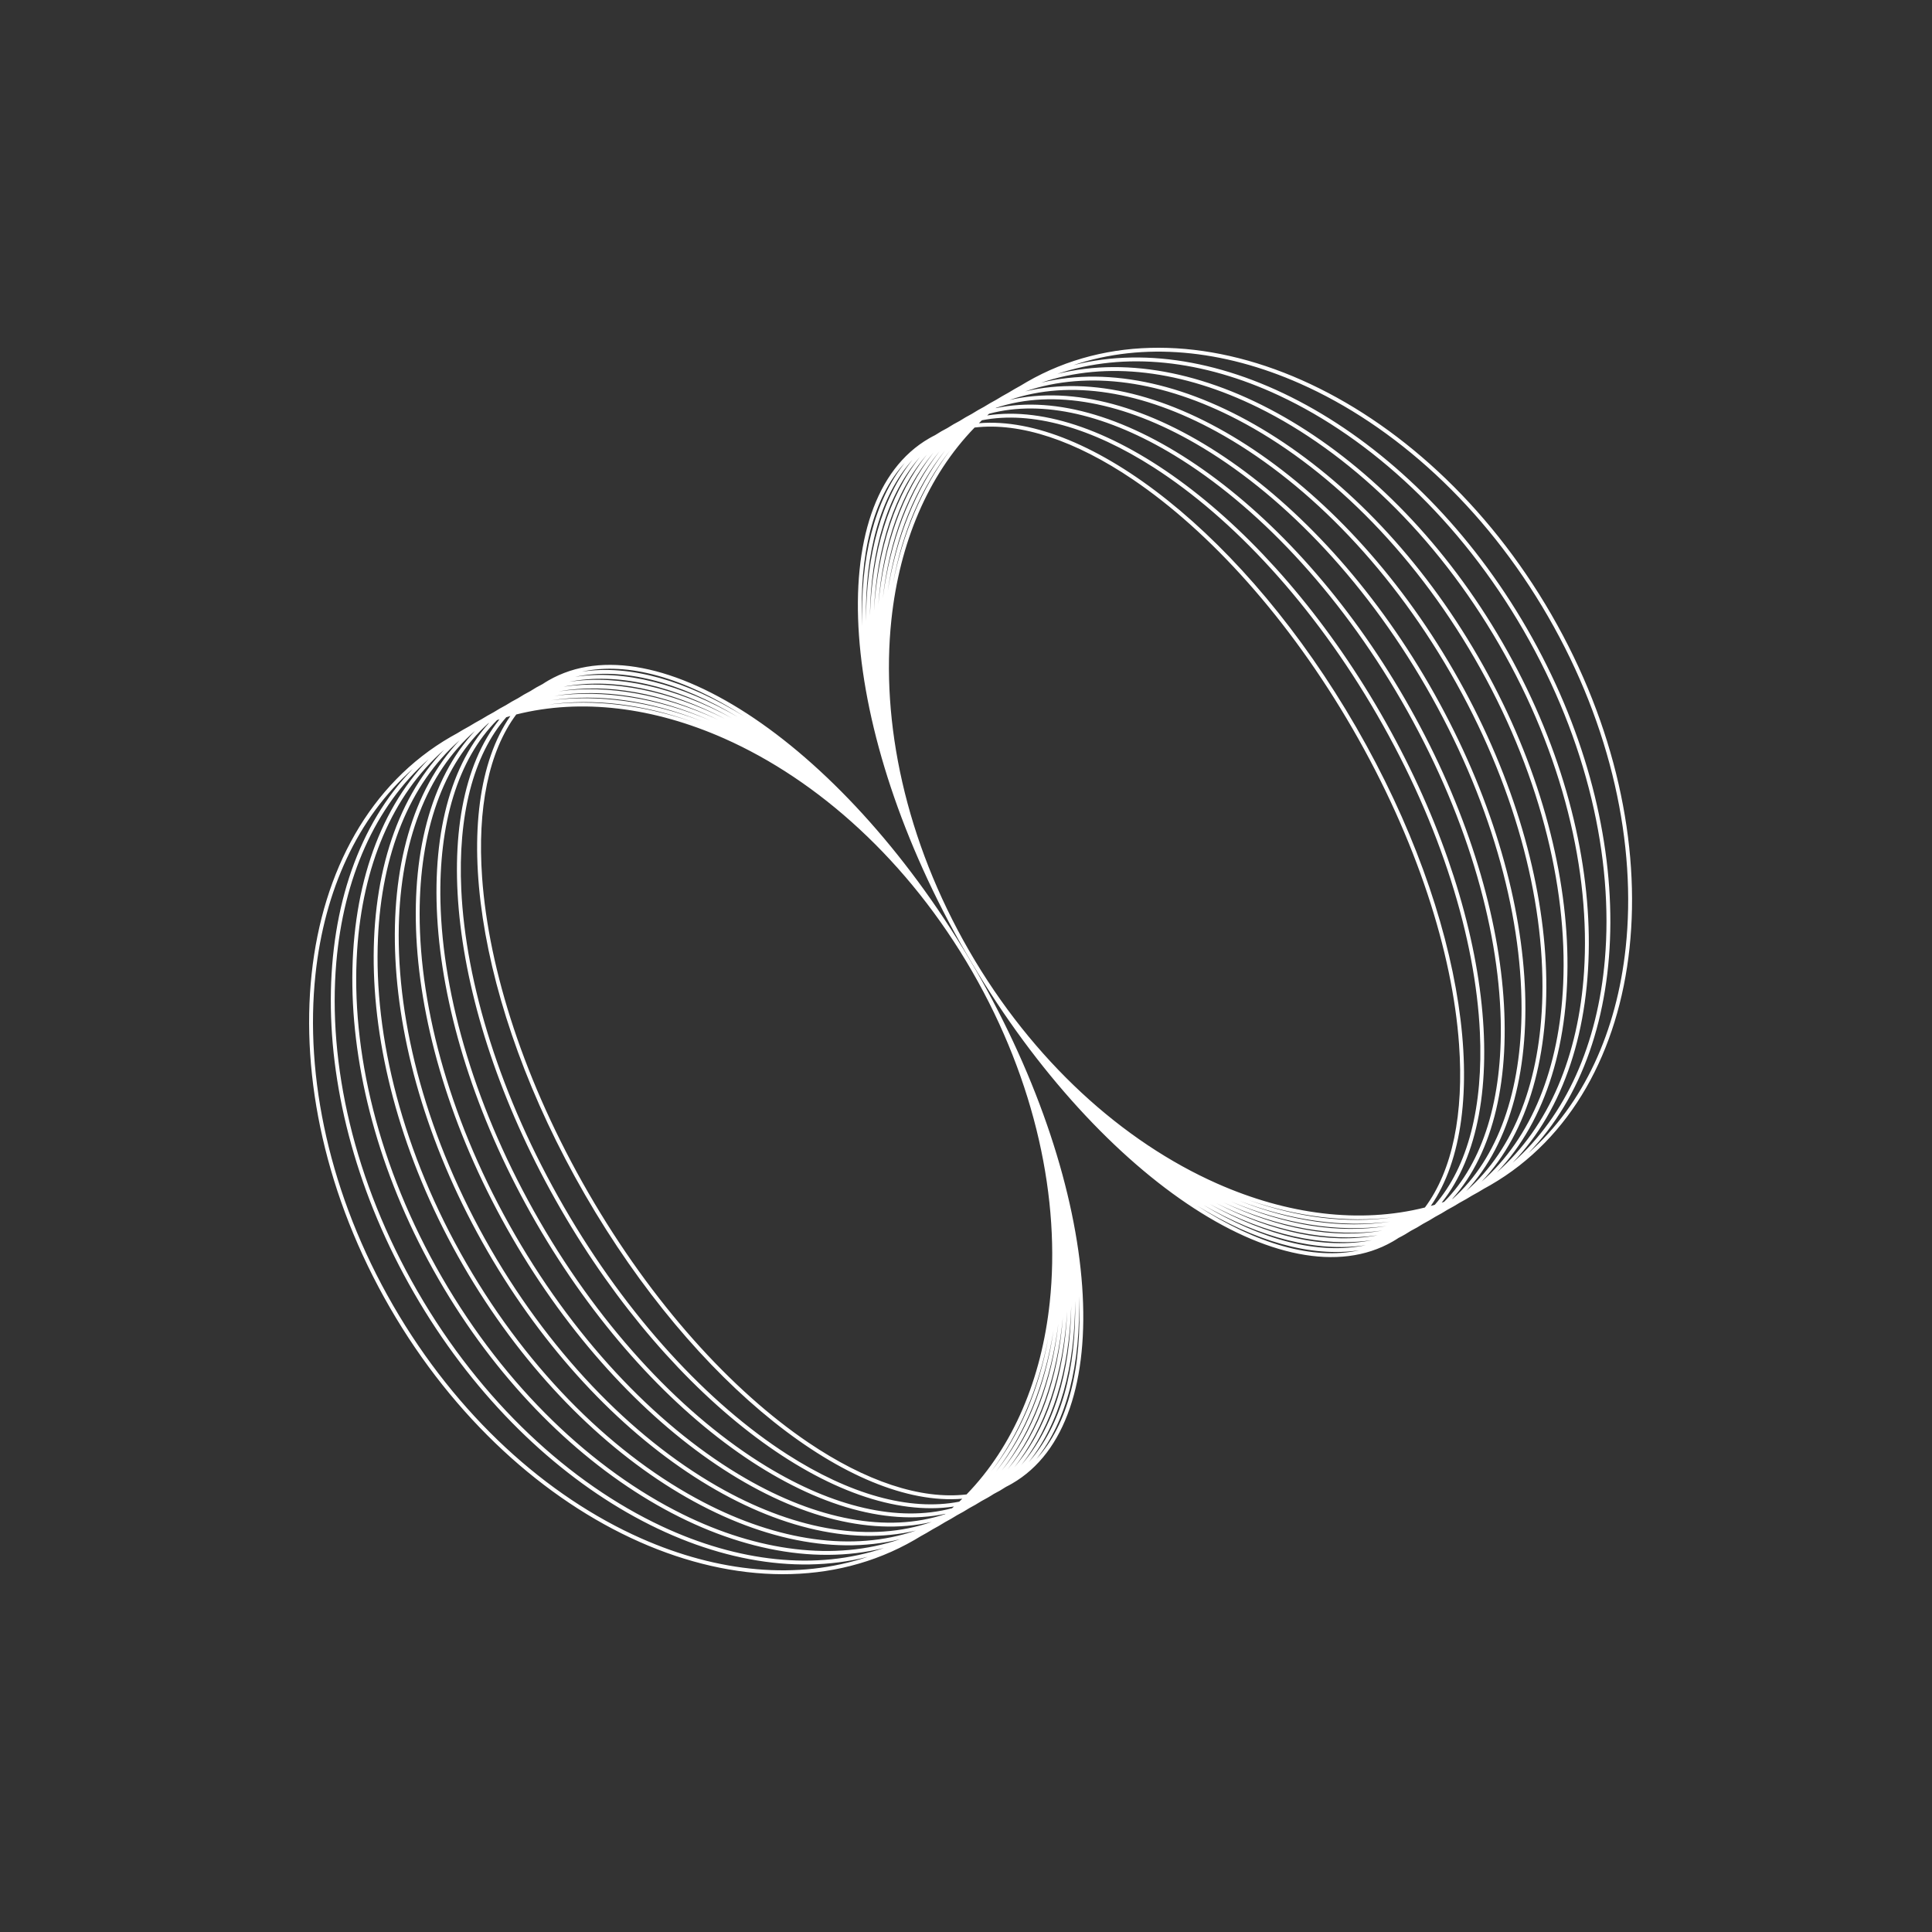
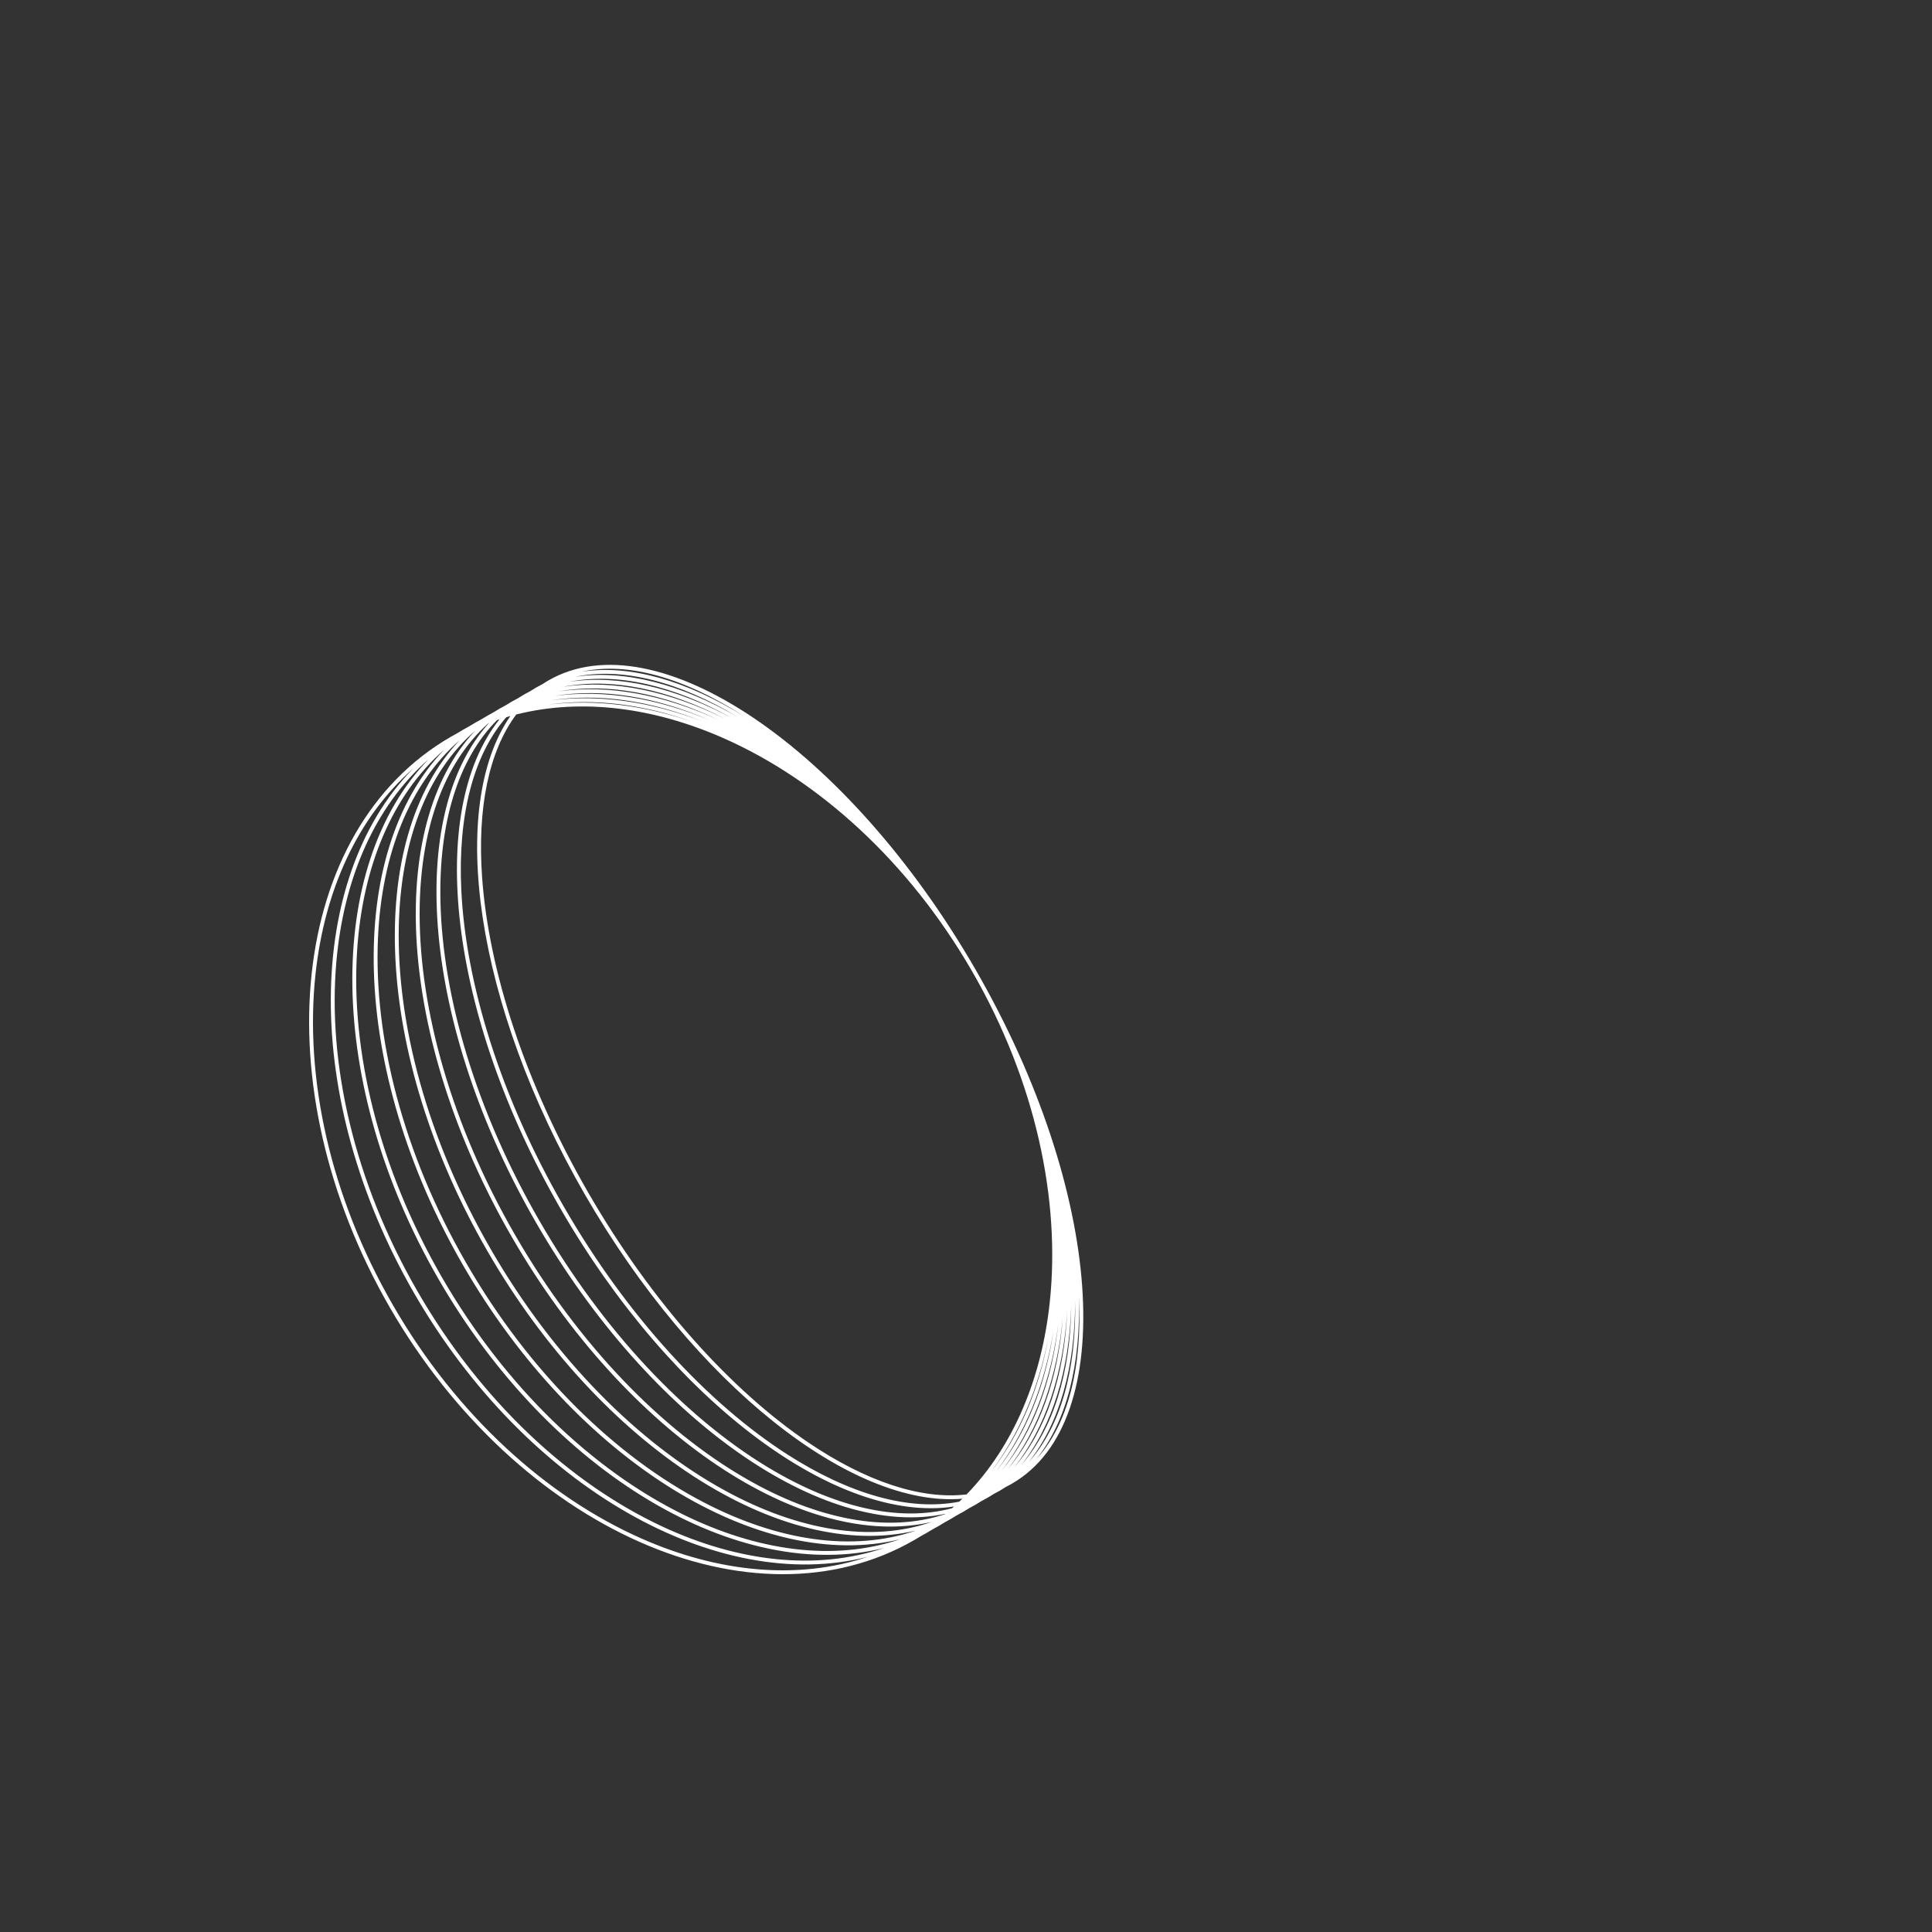
<svg xmlns="http://www.w3.org/2000/svg" width="96" height="96" viewBox="0 0 96 96" fill="none">
  <rect x="0" y="0" width="96" height="96" fill="#333333" stroke="none" />
-   <path fill-rule="evenodd" clip-rule="evenodd" d="M73.745 59.062C73.648 59.122 73.55 59.181 73.451 59.238C73.347 59.298 73.243 59.356 73.138 59.412C73.041 59.472 72.944 59.531 72.845 59.588C72.741 59.648 72.637 59.706 72.531 59.762C72.435 59.822 72.337 59.881 72.238 59.938C72.135 59.998 72.03 60.056 71.925 60.111C71.829 60.172 71.731 60.231 71.632 60.288C71.528 60.348 71.423 60.406 71.318 60.461C71.222 60.522 71.125 60.581 71.026 60.638C70.922 60.698 70.817 60.756 70.711 60.811C70.615 60.872 70.518 60.931 70.42 60.988C70.316 61.048 70.21 61.106 70.103 61.16C70.009 61.222 69.912 61.281 69.814 61.338C69.709 61.398 69.603 61.456 69.496 61.509C69.402 61.572 69.306 61.631 69.207 61.688C63.85 64.781 54.35 58.355 47.988 47.335C41.626 36.315 40.81 24.875 46.167 21.782C46.266 21.725 46.365 21.671 46.466 21.621C46.567 21.555 46.669 21.492 46.773 21.432C46.872 21.375 46.972 21.321 47.073 21.27C47.173 21.205 47.276 21.142 47.38 21.082C47.478 21.025 47.578 20.97 47.679 20.919C47.779 20.854 47.882 20.792 47.986 20.732C48.085 20.675 48.184 20.62 48.285 20.568C48.386 20.504 48.488 20.442 48.592 20.382C48.691 20.325 48.791 20.27 48.891 20.217C48.992 20.153 49.095 20.092 49.198 20.032C49.297 19.974 49.397 19.919 49.498 19.866C49.599 19.803 49.701 19.741 49.805 19.682C49.904 19.625 50.004 19.569 50.104 19.515C50.205 19.453 50.307 19.391 50.411 19.332C50.51 19.274 50.61 19.219 50.71 19.165C50.811 19.102 50.914 19.041 51.017 18.982C59.052 14.342 70.724 19.515 77.086 30.535C83.449 41.555 82.092 54.249 74.057 58.888C73.954 58.948 73.85 59.006 73.745 59.062ZM72.5 51.898C72.173 47.308 70.39 41.721 67.221 36.231C64.051 30.741 60.103 26.403 56.292 23.825C53.445 21.899 50.706 20.974 48.428 21.244C46.099 23.643 44.7 26.987 44.294 30.786C43.751 35.872 44.991 41.76 48.154 47.239C51.317 52.717 55.796 56.736 60.473 58.808C63.966 60.356 67.561 60.816 70.803 60C72.175 58.161 72.745 55.327 72.5 51.898ZM71.297 59.864C71.231 59.884 71.163 59.903 71.096 59.922C74.227 55.4 72.858 45.612 67.387 36.135C61.915 26.658 54.123 20.578 48.641 21.029C48.691 20.98 48.741 20.931 48.792 20.883C51.265 20.398 54.253 21.255 57.331 23.23C61.25 25.744 65.264 30.042 68.433 35.531C71.602 41.02 73.317 46.645 73.535 51.296C73.706 54.949 72.955 57.965 71.297 59.864ZM71.757 59.719C71.717 59.732 71.677 59.746 71.636 59.759C75.283 55.199 74.177 45.095 68.599 35.435C63.022 25.775 54.825 19.765 49.053 20.643C49.084 20.614 49.116 20.586 49.148 20.558C51.82 19.842 55.062 20.622 58.37 22.635C62.397 25.086 66.477 29.343 69.645 34.831C72.814 40.318 74.46 45.981 74.57 50.694C74.659 54.565 73.713 57.762 71.757 59.719ZM72.187 59.565C72.177 59.568 72.168 59.572 72.159 59.575C76.316 54.967 75.484 44.559 69.812 34.735C64.14 24.911 55.542 18.986 49.473 20.282C49.481 20.276 49.488 20.269 49.496 20.263C52.371 19.307 55.872 19.998 59.409 22.04C63.544 24.428 67.691 28.645 70.858 34.131C74.025 39.617 75.604 45.317 75.605 50.092C75.605 54.176 74.453 57.553 72.187 59.565ZM62.039 59.63C64.455 60.459 66.891 60.768 69.201 60.49C66.92 60.812 64.479 60.502 62.039 59.63ZM53.34 18.143C56.816 16.975 60.77 17.364 64.601 19.062C69.278 21.134 73.757 25.152 76.92 30.631C80.083 36.109 81.323 41.998 80.78 47.084C80.335 51.251 78.695 54.869 75.944 57.296C81.305 51.794 81.47 40.927 75.874 31.235C70.278 21.543 60.785 16.252 53.34 18.143ZM44.366 29.019C44.83 26.47 45.782 24.201 47.202 22.386C45.806 24.248 44.855 26.512 44.366 29.019ZM74.661 31.935C80.278 41.664 80.302 52.453 75.163 57.774C77.832 55.426 79.385 51.846 79.745 47.685C80.179 42.661 78.871 36.811 75.708 31.331C72.544 25.851 68.131 21.793 63.563 19.657C59.78 17.889 55.903 17.443 52.535 18.581C59.712 16.79 69.044 22.206 74.661 31.935ZM61.584 59.666C64.124 60.636 66.682 61.009 69.078 60.701C66.718 61.063 64.154 60.689 61.584 59.666ZM46.958 22.388C45.464 24.25 44.506 26.657 44.107 29.395C44.537 26.71 45.493 24.308 46.958 22.388ZM61.167 59.703C63.806 60.812 66.457 61.252 68.908 60.92C66.501 61.318 63.843 60.876 61.167 59.703ZM51.736 19.016C54.992 17.909 58.79 18.413 62.525 20.253C66.984 22.452 71.33 26.549 74.495 32.031C77.66 37.513 79.035 43.325 78.71 48.287C78.437 52.441 76.974 55.982 74.387 58.248C79.303 53.111 79.087 42.4 73.449 32.635C67.811 22.87 58.643 17.327 51.736 19.016ZM43.866 29.738C44.189 26.833 45.135 24.31 46.683 22.425C45.17 24.381 44.225 26.898 43.866 29.738ZM72.237 33.335C77.895 43.136 78.307 53.767 73.617 58.718C76.119 56.536 77.49 53.036 77.674 48.888C77.892 43.989 76.448 38.214 73.283 32.731C70.117 27.248 65.837 23.11 61.486 20.849C57.801 18.934 54.085 18.372 50.945 19.448C57.577 17.862 66.578 23.533 72.237 33.335ZM60.781 59.741C63.498 60.986 66.219 61.497 68.699 61.146C66.273 61.574 63.544 61.062 60.781 59.741ZM46.382 22.493C44.798 24.38 43.878 26.999 43.641 30.052C43.92 27.077 44.838 24.465 46.382 22.493ZM60.423 59.779C63.199 61.16 65.969 61.744 68.454 61.38C66.033 61.834 63.254 61.249 60.423 59.779ZM50.16 19.876C53.18 18.832 56.813 19.453 60.447 21.445C64.69 23.769 68.904 27.946 72.07 33.431C75.237 38.916 76.748 44.653 76.639 49.49C76.546 53.633 75.269 57.089 72.854 59.183C77.314 54.42 76.704 43.873 71.024 34.035C65.344 24.197 56.515 18.395 50.16 19.876ZM43.428 30.344C43.571 27.157 44.454 24.458 46.057 22.588C44.499 24.558 43.621 27.249 43.428 30.344ZM60.087 59.819C62.908 61.333 65.707 61.992 68.179 61.622C65.783 62.096 62.973 61.437 60.087 59.819ZM45.711 22.706C44.102 24.543 43.268 27.306 43.226 30.614C43.325 27.415 44.154 24.661 45.711 22.706ZM59.772 59.861C62.623 61.505 65.435 62.242 67.875 61.87C65.525 62.362 62.7 61.626 59.772 59.861ZM43.032 30.866C42.967 27.448 43.743 24.634 45.343 22.844C43.801 24.772 43.034 27.576 43.032 30.866ZM59.474 59.904C62.342 61.676 65.153 62.493 67.545 62.125C65.258 62.63 62.434 61.817 59.474 59.904ZM44.958 23.002C43.377 24.731 42.669 27.583 42.846 31.103C42.746 27.733 43.443 24.89 44.958 23.002Z" fill="white" />
  <path fill-rule="evenodd" clip-rule="evenodd" d="M45.746 76.336C45.846 76.282 45.946 76.227 46.045 76.169C46.148 76.11 46.251 76.048 46.352 75.986C46.452 75.932 46.552 75.877 46.651 75.82C46.755 75.76 46.857 75.698 46.958 75.635C47.059 75.582 47.158 75.527 47.257 75.469C47.361 75.409 47.464 75.348 47.564 75.284C47.665 75.231 47.765 75.177 47.864 75.12C47.967 75.059 48.07 74.998 48.171 74.934C48.271 74.881 48.371 74.826 48.47 74.769C48.574 74.709 48.676 74.647 48.777 74.583C48.878 74.531 48.977 74.476 49.076 74.419C49.18 74.359 49.283 74.297 49.383 74.231C49.484 74.18 49.584 74.126 49.682 74.07C49.787 74.009 49.889 73.946 49.989 73.88C50.09 73.83 50.19 73.776 50.288 73.719C55.645 70.627 54.83 59.186 48.468 48.166C42.105 37.146 32.605 30.72 27.248 33.813C27.15 33.87 27.054 33.929 26.96 33.992C26.852 34.046 26.747 34.103 26.642 34.163C26.544 34.22 26.447 34.279 26.352 34.341C26.246 34.395 26.14 34.453 26.036 34.513C25.937 34.57 25.84 34.629 25.745 34.691C25.639 34.745 25.534 34.803 25.43 34.863C25.331 34.92 25.234 34.979 25.138 35.04C25.032 35.095 24.927 35.153 24.823 35.213C24.725 35.27 24.627 35.329 24.531 35.39C24.426 35.445 24.321 35.503 24.217 35.563C24.118 35.62 24.021 35.679 23.924 35.739C23.819 35.795 23.715 35.853 23.611 35.913C23.512 35.97 23.414 36.029 23.317 36.089C23.213 36.145 23.108 36.203 23.005 36.263C22.906 36.32 22.808 36.379 22.711 36.439C22.606 36.495 22.502 36.553 22.399 36.613C14.363 41.252 13.007 53.946 19.369 64.966C25.732 75.986 37.403 81.159 45.439 76.519C45.542 76.46 45.644 76.399 45.746 76.336ZM40.163 71.676C36.352 69.098 32.405 64.761 29.235 59.27C26.065 53.78 24.282 48.193 23.956 43.603C23.711 40.174 24.28 37.34 25.652 35.502C28.895 34.685 32.49 35.145 35.983 36.693C40.66 38.766 45.139 42.784 48.302 48.262C51.465 53.741 52.705 59.629 52.161 64.715C51.755 68.514 50.356 71.858 48.028 74.257C45.75 74.527 43.011 73.602 40.163 71.676ZM47.664 74.618C47.715 74.57 47.765 74.521 47.815 74.472C42.333 74.923 34.54 68.843 29.069 59.366C23.597 49.889 22.228 40.101 25.36 35.579C25.292 35.598 25.225 35.617 25.158 35.637C23.501 37.536 22.75 40.552 22.921 44.206C23.139 48.857 24.854 54.481 28.023 59.97C31.192 65.459 35.206 69.757 39.124 72.271C42.203 74.246 45.191 75.103 47.664 74.618ZM47.308 74.943C47.34 74.915 47.371 74.887 47.403 74.858C41.631 75.736 33.434 69.727 27.856 60.066C22.279 50.406 21.173 40.302 24.82 35.742C24.779 35.755 24.738 35.769 24.698 35.782C22.742 37.739 21.796 40.936 21.886 44.807C21.995 49.52 23.642 55.183 26.81 60.67C29.979 66.158 34.059 70.415 38.086 72.866C41.394 74.879 44.636 75.659 47.308 74.943ZM46.96 75.238C46.967 75.232 46.975 75.225 46.983 75.219C40.914 76.515 32.316 70.591 26.644 60.766C20.972 50.942 20.14 40.534 24.297 35.926C24.287 35.93 24.278 35.933 24.269 35.937C22.003 37.949 20.851 41.325 20.851 45.41C20.852 50.184 22.43 55.884 25.598 61.37C28.765 66.856 32.912 71.074 37.047 73.461C40.584 75.504 44.084 76.194 46.96 75.238ZM52.09 66.483C51.6 68.989 50.649 71.254 49.254 73.115C50.674 71.3 51.626 69.032 52.09 66.483ZM20.511 38.205C17.761 40.632 16.121 44.251 15.676 48.417C15.132 53.504 16.373 59.392 19.536 64.87C22.699 70.349 27.178 74.367 31.854 76.439C35.685 78.137 39.639 78.527 43.116 77.358C35.671 79.249 26.178 73.959 20.582 64.266C14.986 54.574 15.151 43.708 20.511 38.205ZM34.417 35.871C31.977 34.999 29.536 34.689 27.255 35.011C29.565 34.733 32.001 35.042 34.417 35.871ZM21.794 63.566C27.411 73.295 36.743 78.711 43.921 76.92C40.553 78.058 36.676 77.612 32.893 75.844C28.325 73.708 23.912 69.65 20.748 64.17C17.584 58.69 16.276 52.84 16.711 47.816C17.071 43.656 18.623 40.075 21.293 37.727C16.153 43.048 16.177 53.837 21.794 63.566ZM52.349 66.106C51.919 68.791 50.963 71.193 49.498 73.114C50.992 71.251 51.95 68.844 52.349 66.106ZM27.378 34.8C29.738 34.438 32.301 34.812 34.872 35.835C32.332 34.865 29.774 34.492 27.378 34.8ZM52.59 65.763C52.23 68.603 51.286 71.12 49.773 73.076C51.32 71.191 52.267 68.668 52.59 65.763ZM22.069 37.253C19.482 39.519 18.019 43.06 17.746 47.215C17.42 52.176 18.796 57.989 21.96 63.47C25.125 68.952 29.472 73.049 33.931 75.248C37.665 77.089 41.464 77.592 44.719 76.485C37.812 78.174 28.645 72.632 23.007 62.866C17.369 53.101 17.152 42.39 22.069 37.253ZM35.289 35.798C32.612 34.626 29.954 34.184 27.548 34.582C29.998 34.249 32.65 34.689 35.289 35.798ZM24.219 62.166C29.878 71.968 38.878 77.639 45.511 76.053C42.371 77.129 38.654 76.567 34.97 74.652C30.618 72.391 26.339 68.253 23.173 62.77C20.007 57.287 18.564 51.512 18.781 46.613C18.965 42.465 20.337 38.965 22.838 36.783C18.149 41.734 18.56 52.365 24.219 62.166ZM52.815 65.449C52.535 68.424 51.617 71.036 50.073 73.008C51.657 71.121 52.578 68.502 52.815 65.449ZM27.757 34.355C30.183 33.927 32.912 34.439 35.674 35.761C32.958 34.515 30.237 34.004 27.757 34.355ZM53.028 65.158C52.835 68.252 51.956 70.943 50.398 72.913C52.002 71.043 52.885 68.344 53.028 65.158ZM23.602 36.318C21.187 38.412 19.909 41.868 19.816 46.011C19.708 50.848 21.219 56.586 24.385 62.07C27.552 67.555 31.765 71.732 36.008 74.057C39.642 76.048 43.275 76.669 46.295 75.625C39.941 77.106 31.111 71.304 25.432 61.466C19.752 51.629 19.142 41.081 23.602 36.318ZM36.033 35.722C33.201 34.252 30.423 33.667 28.001 34.121C30.487 33.757 33.256 34.341 36.033 35.722ZM53.23 64.887C53.13 68.086 52.302 70.84 50.745 72.796C52.354 70.958 53.188 68.195 53.23 64.887ZM28.277 33.879C30.672 33.405 33.482 34.064 36.368 35.682C33.548 34.169 30.749 33.509 28.277 33.879ZM53.423 64.635C53.422 67.925 52.654 70.729 51.112 72.657C52.713 70.867 53.488 68.053 53.423 64.635ZM36.684 35.64C33.756 33.875 30.931 33.139 28.581 33.631C31.021 33.259 33.833 33.997 36.684 35.64ZM53.61 64.398C53.71 67.768 53.013 70.611 51.498 72.499C53.079 70.77 53.787 67.918 53.61 64.398ZM28.91 33.376C31.198 32.871 34.022 33.684 36.981 35.597C34.113 33.825 31.303 33.008 28.91 33.376Z" fill="white" />
</svg>